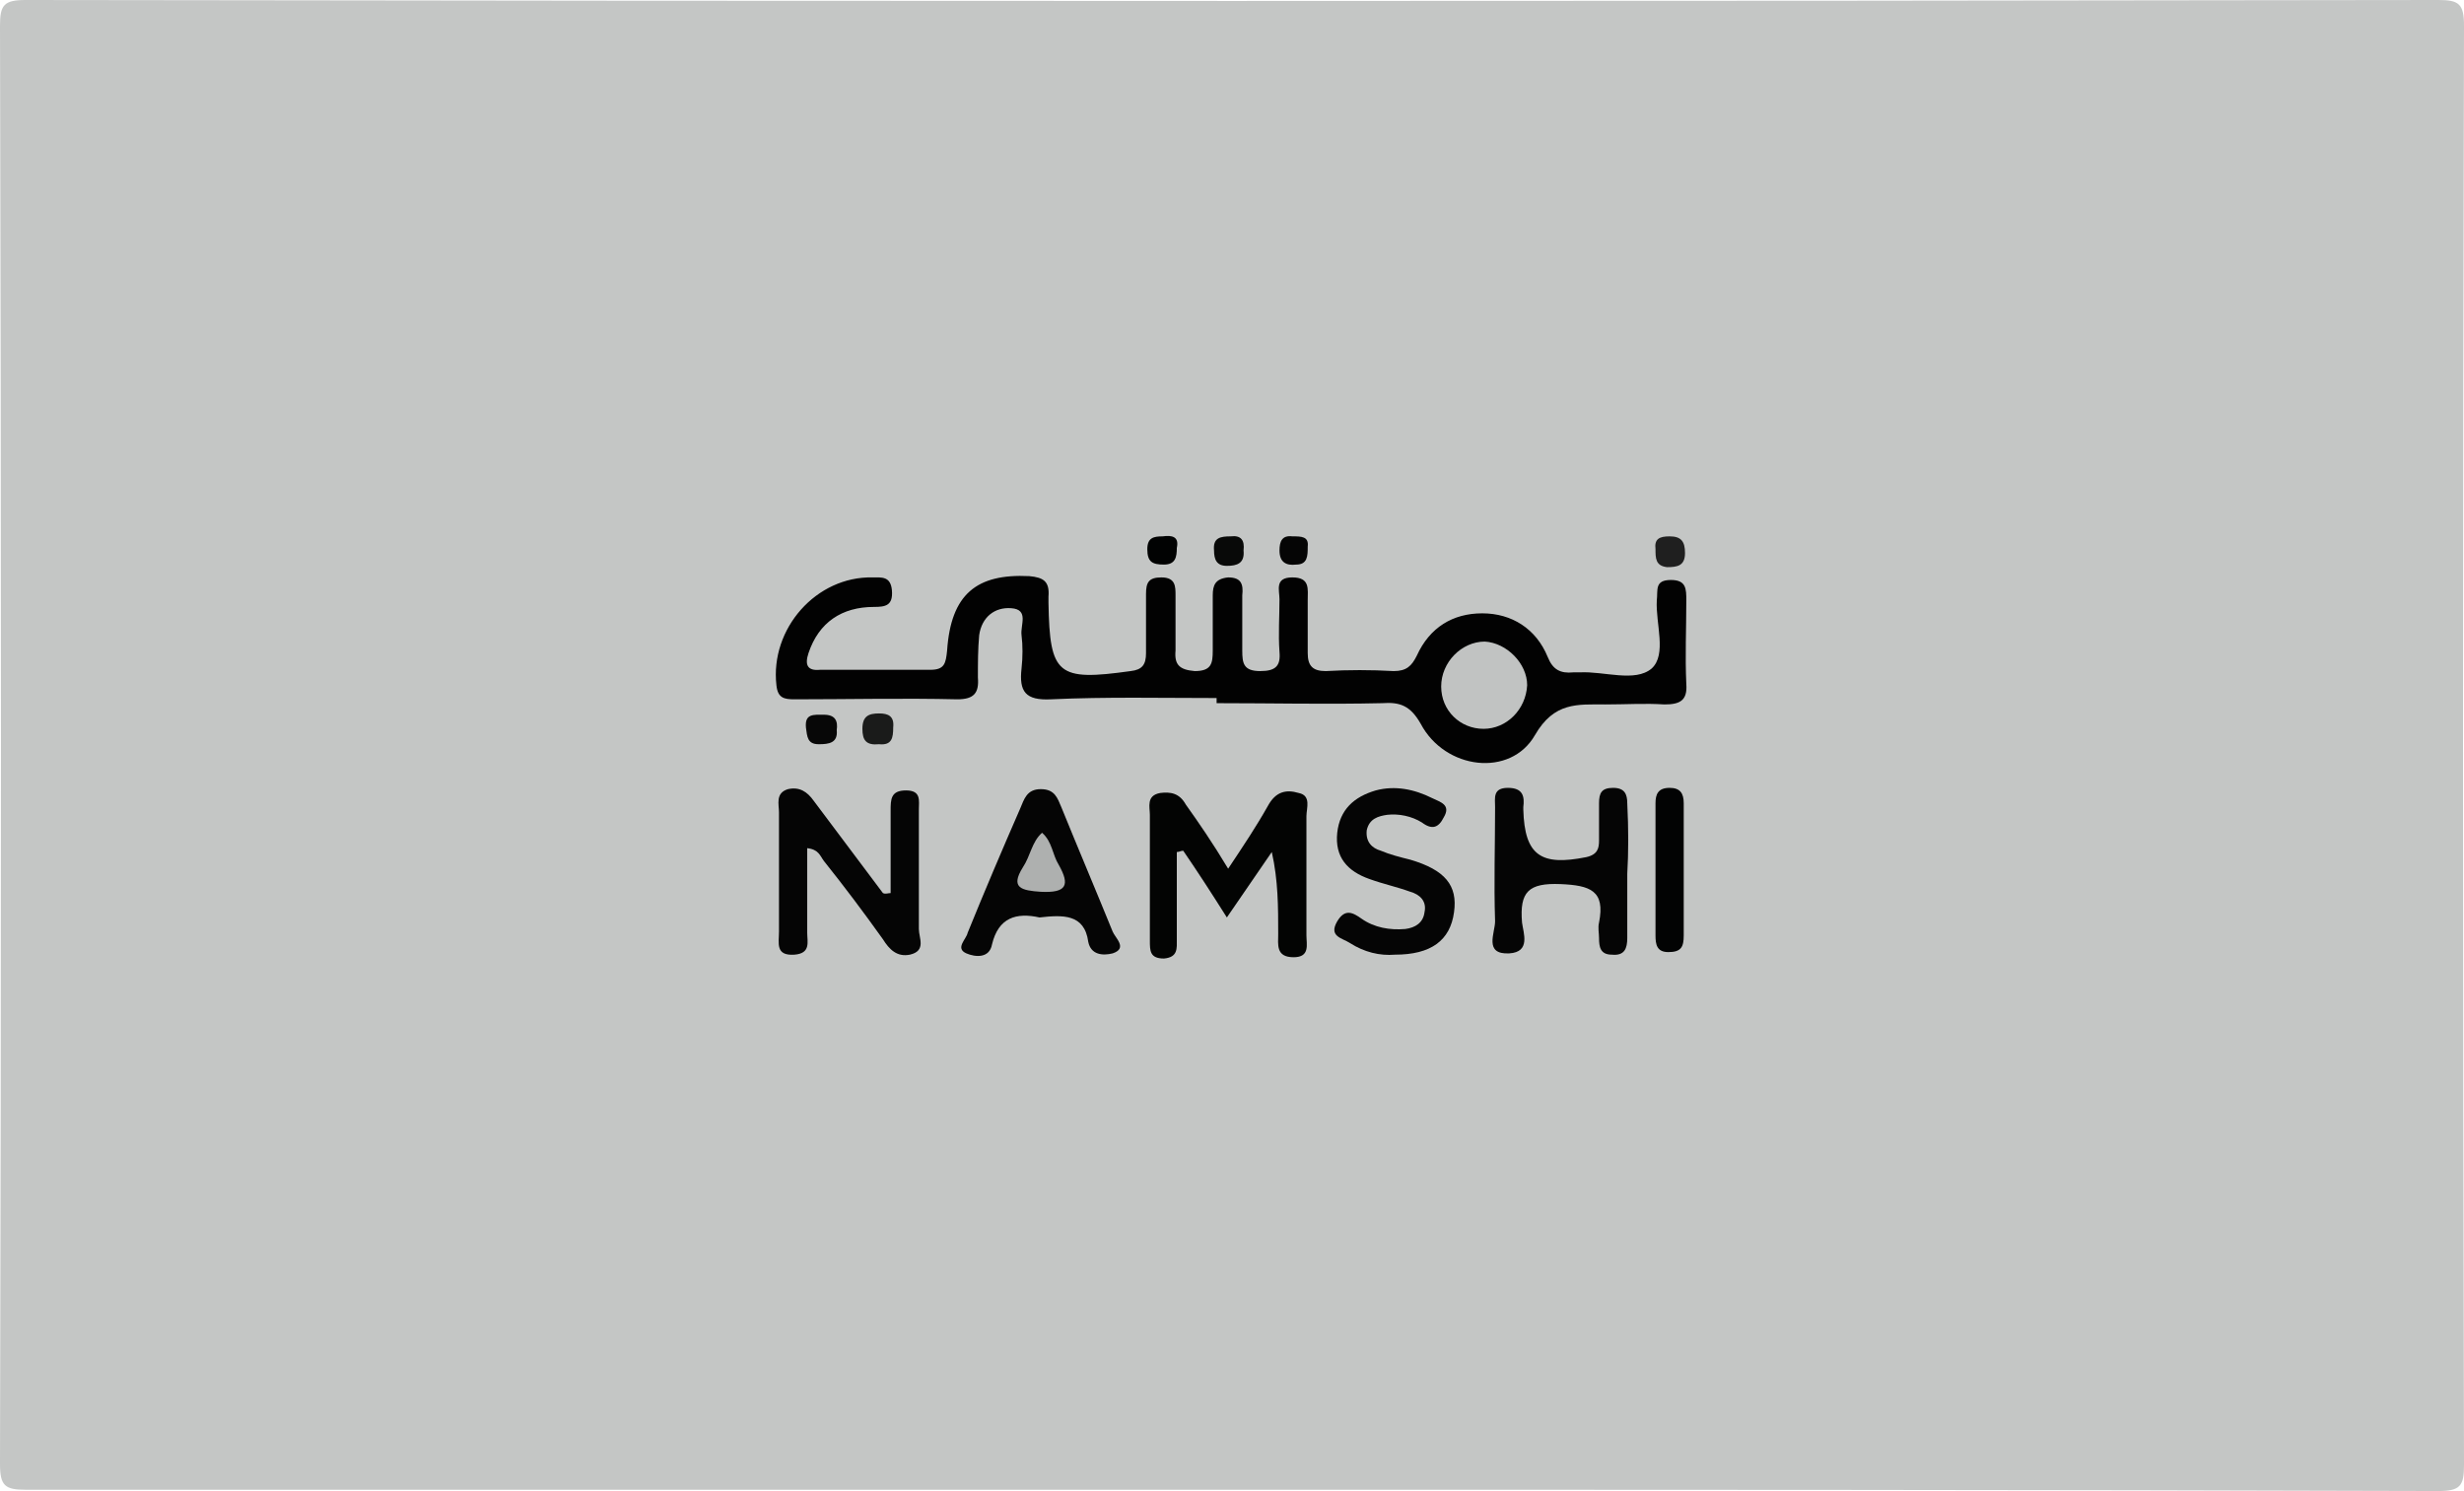
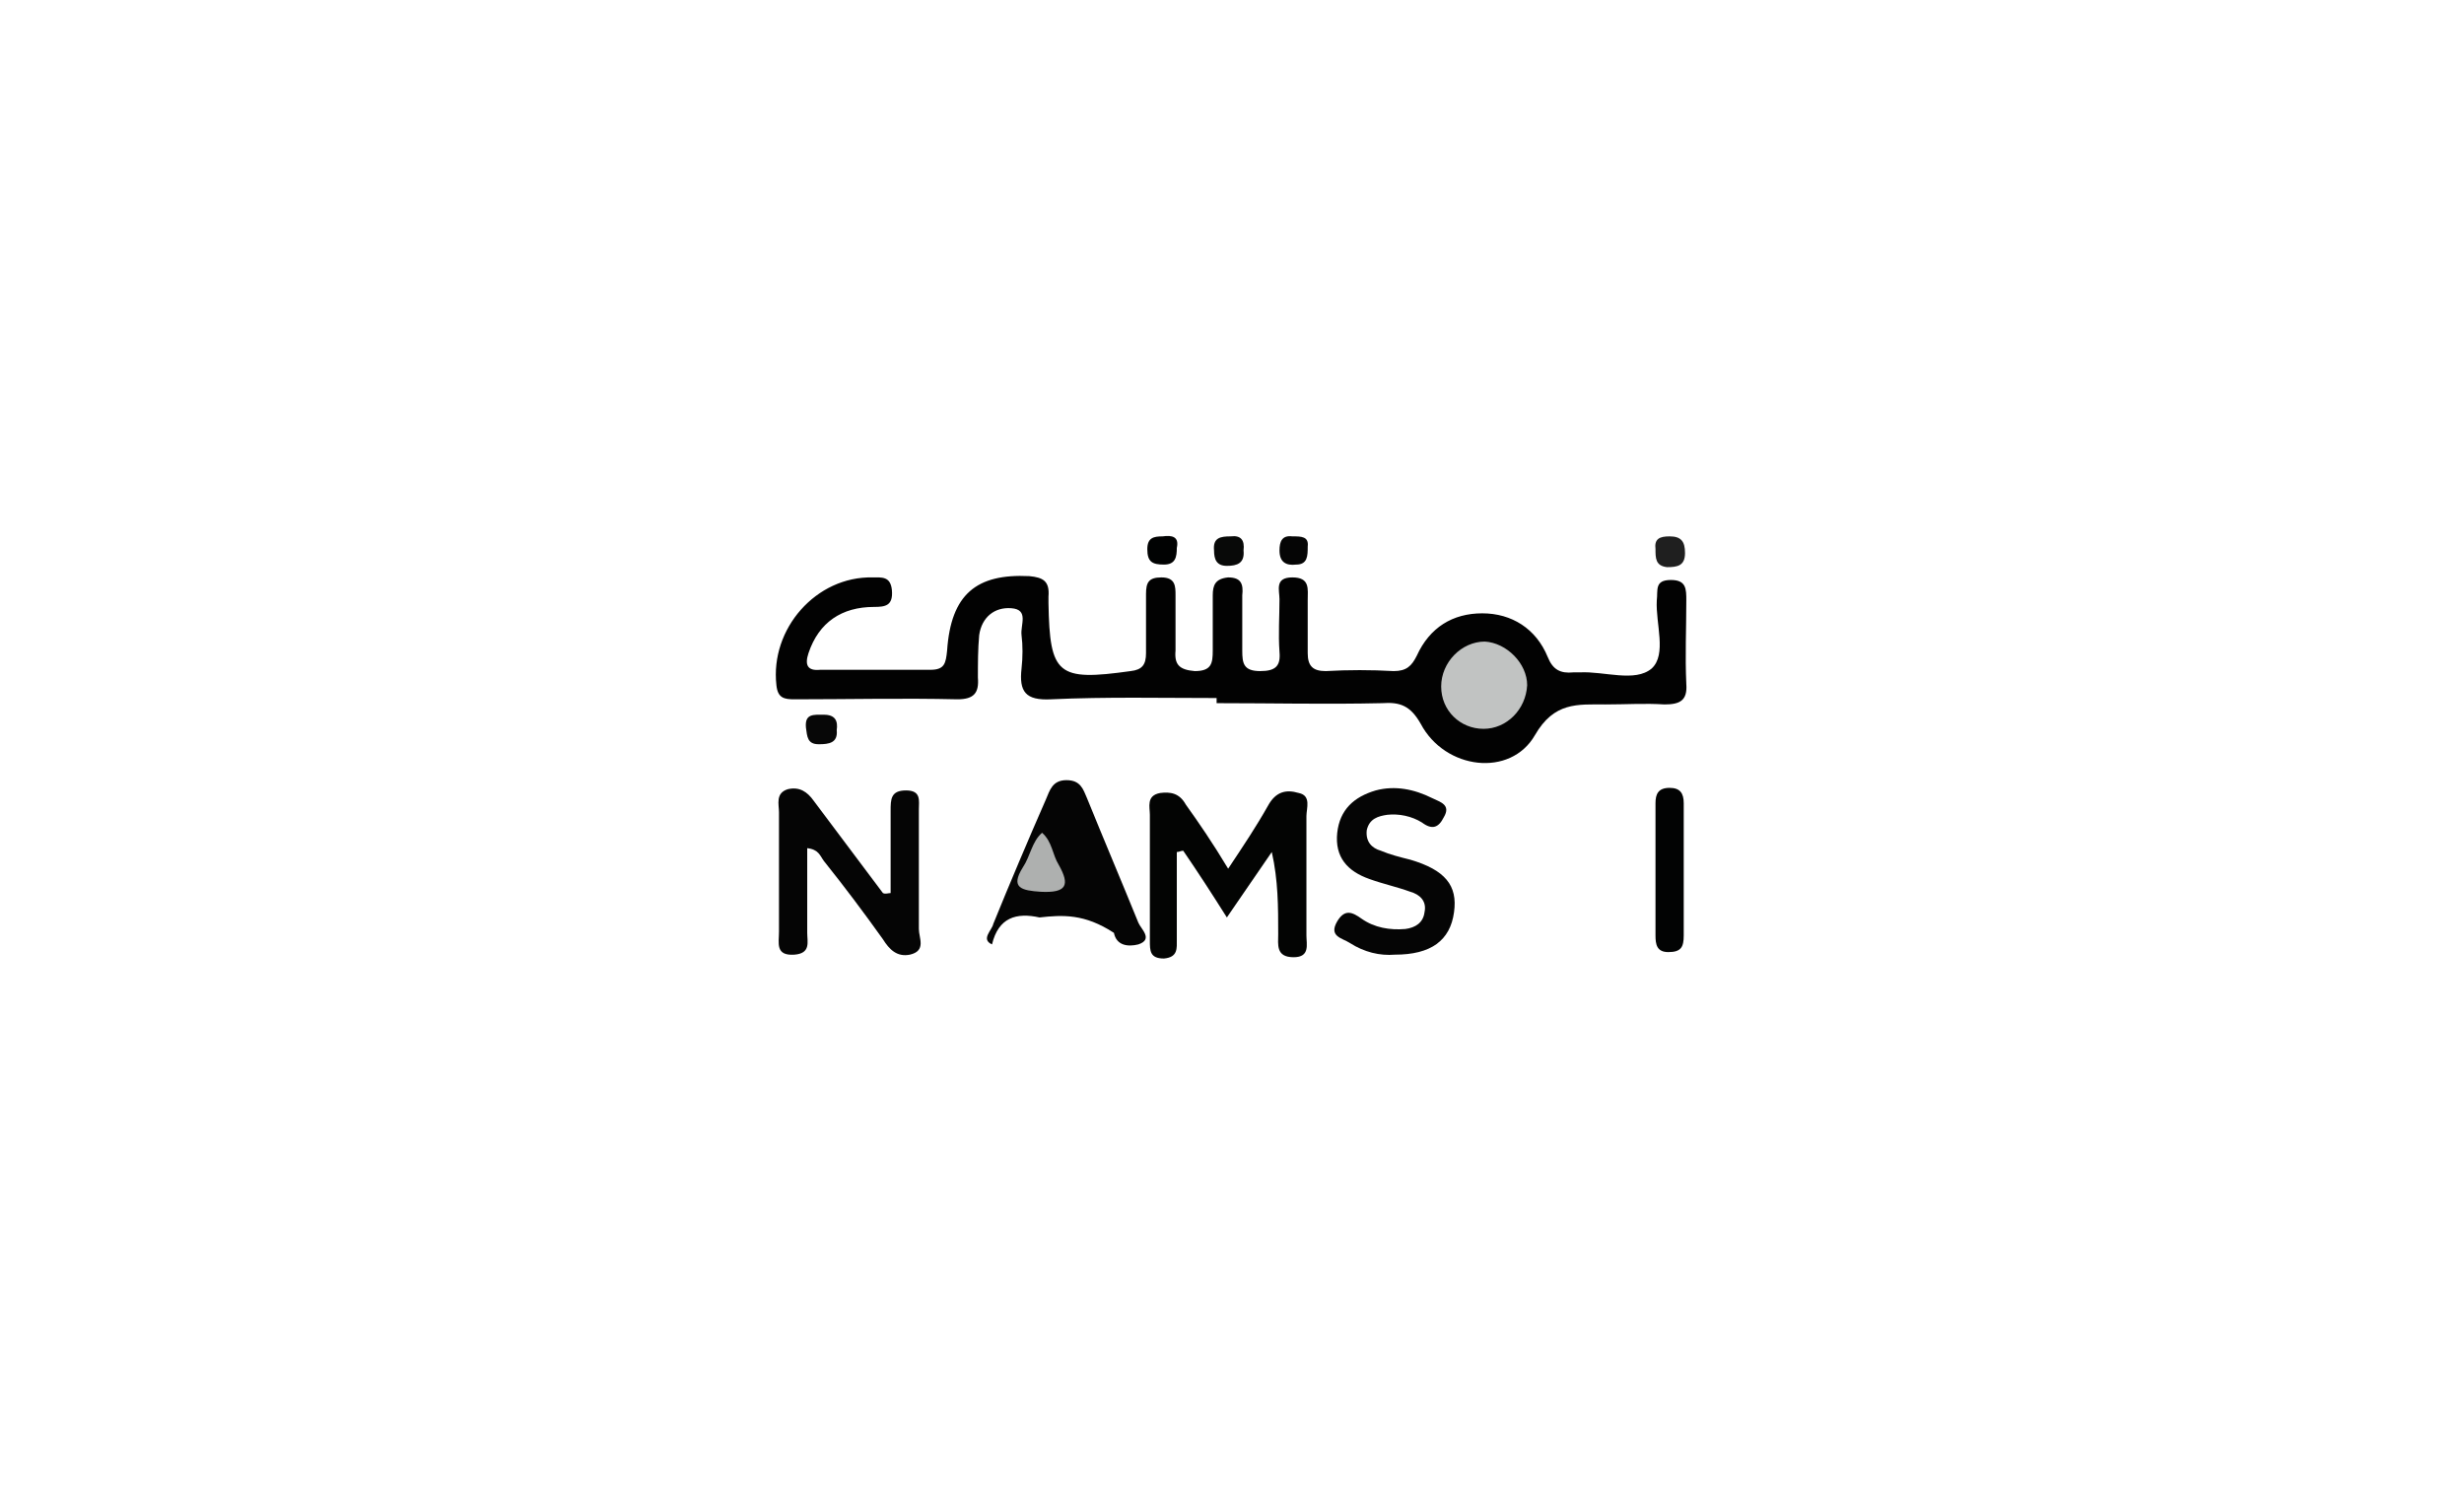
<svg xmlns="http://www.w3.org/2000/svg" version="1.1" id="Слой_1" x="0px" y="0px" viewBox="0 0 192 116.2" style="enable-background:new 0 0 192 116.2;" xml:space="preserve">
  <style type="text/css">
	.st0{fill:#C4C6C5;}
	.st1{fill:#020202;}
	.st2{fill:#030403;}
	.st3{fill:#050505;}
	.st4{fill:#020303;}
	.st5{fill:#1A1B1A;}
	.st6{fill:#010202;}
	.st7{fill:#080908;}
	.st8{fill:#070707;}
	.st9{fill:#1F1F1F;}
	.st10{fill:#C1C3C2;}
	.st11{fill:#AEB0AF;}
</style>
  <g>
-     <path class="st0" d="M96,116.1c-31.3,0-62.7,0-94,0c-1.6,0-2-0.3-2-2C0.1,76.8,0.1,39.4,0,2c0-1.6,0.3-2,2-2   C64.7,0.1,127.3,0.1,190,0c1.6,0,2,0.3,2,2c-0.1,37.4-0.1,74.8,0,112.2c0,1.6-0.3,2-2,2C158.7,116.1,127.3,116.1,96,116.1z" />
    <path class="st1" d="M94.8,54.4c-4.3,0-8.6-0.1-12.9,0.1c-2,0.1-2.5-0.6-2.3-2.4c0.1-0.9,0.1-1.8,0-2.6c-0.1-0.8,0.6-2-0.8-2.1   c-1.3-0.1-2.3,0.7-2.5,2.1c-0.1,1.1-0.1,2.2-0.1,3.3c0.1,1.2-0.3,1.7-1.6,1.7c-4.2-0.1-8.5,0-12.7,0c-0.8,0-1.3-0.1-1.4-1.1   c-0.5-4.4,3.1-8.5,7.5-8.4c0.7,0,1.4-0.1,1.5,1c0.1,1.2-0.5,1.3-1.4,1.3c-2.5,0-4.3,1.2-5.1,3.6c-0.3,0.9-0.1,1.4,0.9,1.3   c2.9,0,5.8,0,8.6,0c1.1,0,1.2-0.5,1.3-1.5c0.3-4.4,2.3-6,6.4-5.8c1.1,0.1,1.6,0.4,1.5,1.6c0,0.2,0,0.3,0,0.5   c0.1,5.6,0.7,6.1,6.4,5.3c0.9-0.1,1.2-0.5,1.2-1.4c0-1.5,0-3,0-4.6c0-0.9,0.2-1.3,1.2-1.3c1.1,0,1.1,0.7,1.1,1.4c0,1.4,0,2.9,0,4.3   c-0.1,1.1,0.3,1.5,1.5,1.6c1.3,0,1.4-0.6,1.4-1.6c0-1.4,0-2.9,0-4.3c0-0.8,0.2-1.3,1.2-1.4c1,0,1.2,0.5,1.1,1.4c0,1.4,0,2.9,0,4.3   c0,1,0.1,1.6,1.4,1.6c1.2,0,1.6-0.4,1.5-1.5c-0.1-1.4,0-2.7,0-4.1c0-0.7-0.4-1.7,1-1.7c1.4,0,1.2,0.9,1.2,1.8c0,1.4,0,2.7,0,4.1   c0,1,0.4,1.4,1.4,1.4c1.8-0.1,3.5-0.1,5.3,0c1,0,1.4-0.4,1.8-1.2c1-2.2,2.8-3.3,5.1-3.3c2.3,0,4.2,1.2,5.1,3.4c0.4,1,1,1.3,2,1.2   c0.2,0,0.3,0,0.5,0c1.9-0.1,4.3,0.8,5.6-0.3c1.2-1.1,0.3-3.5,0.4-5.3c0.1-0.8-0.2-1.6,1.1-1.6c1.2,0,1.2,0.7,1.2,1.6   c0,2.2-0.1,4.3,0,6.5c0.1,1.3-0.5,1.6-1.7,1.6c-1.5-0.1-3,0-4.6,0c-2.2,0-4-0.2-5.5,2.4c-1.9,3.3-7,2.7-8.9-0.9   c-0.8-1.4-1.6-1.7-3-1.6c-4.3,0.1-8.6,0-12.9,0C94.8,54.5,94.8,54.4,94.8,54.4z" />
    <path class="st2" d="M95.7,67.7c1.2-1.8,2.2-3.3,3.1-4.9c0.6-1.1,1.4-1.3,2.4-1c1,0.2,0.6,1.2,0.6,1.8c0,3.1,0,6.2,0,9.3   c0,0.7,0.3,1.7-1,1.7c-1.4,0-1.2-1-1.2-1.8c0-2.1,0-4.2-0.5-6.4c-1.1,1.6-2.2,3.2-3.5,5.1c-1.2-1.9-2.3-3.6-3.4-5.2   c-0.2,0-0.3,0.1-0.5,0.1c0,2.3,0,4.5,0,6.8c0,0.7,0.1,1.4-1,1.5c-1.1,0-1.1-0.6-1.1-1.4c0-3.3,0-6.5,0-9.8c0-0.6-0.3-1.5,0.8-1.7   c0.8-0.1,1.5,0,2,0.9C93.4,64.1,94.5,65.7,95.7,67.7z" />
    <path class="st3" d="M69.4,69.6c0-2.1,0-4.3,0-6.4c0-0.9,0-1.6,1.2-1.6c1.2,0,1,0.8,1,1.5c0,3.1,0,6.2,0,9.3c0,0.7,0.6,1.7-0.7,2   c-1,0.2-1.6-0.4-2.1-1.2c-1.5-2.1-3-4.1-4.6-6.1c-0.3-0.4-0.4-0.9-1.3-1c0,2.2,0,4.4,0,6.6c0,0.7,0.3,1.6-1,1.7   c-1.5,0.1-1.2-0.9-1.2-1.8c0-3.1,0-6.2,0-9.3c0-0.6-0.3-1.5,0.7-1.8c0.9-0.2,1.5,0.2,2,0.9c1.8,2.4,3.6,4.8,5.4,7.2   C69,69.7,69.2,69.6,69.4,69.6z" />
-     <path class="st3" d="M126.8,68.1c0,1.7,0,3.4,0,5c0,0.8-0.2,1.4-1.2,1.3c-0.9,0-1-0.6-1-1.3c0-0.4-0.1-0.8,0-1.2   c0.5-2.5-0.7-2.9-3-3c-2.5-0.1-3.2,0.6-3,3c0.1,0.8,0.7,2.3-1,2.4c-2,0.1-1.1-1.6-1.1-2.5c-0.1-3,0-5.9,0-8.9c0-0.7-0.2-1.5,1-1.5   c1.2,0,1.3,0.7,1.2,1.5c0,0.1,0,0.2,0,0.2c0.1,3.6,1.4,4.4,4.9,3.7c0.9-0.2,1-0.7,1-1.3c0-1,0-1.9,0-2.9c0-0.8,0.2-1.2,1.1-1.2   c0.9,0,1.1,0.5,1.1,1.2C126.9,64.6,126.9,66.4,126.8,68.1C126.8,68.1,126.8,68.1,126.8,68.1z" />
-     <path class="st3" d="M81,71.5c-1.8-0.4-3.2,0-3.7,2.1c-0.2,1.1-1.3,1-2,0.7c-0.9-0.4,0-1.1,0.1-1.6c1.3-3.2,2.7-6.5,4.1-9.7   c0.3-0.7,0.5-1.5,1.6-1.5c1.1,0,1.3,0.7,1.6,1.4c1.3,3.2,2.7,6.5,4,9.7c0.2,0.5,1.2,1.3,0,1.7c-0.8,0.2-1.7,0.1-1.9-0.9   C84.5,71.2,82.8,71.3,81,71.5z" />
+     <path class="st3" d="M81,71.5c-1.8-0.4-3.2,0-3.7,2.1c-0.9-0.4,0-1.1,0.1-1.6c1.3-3.2,2.7-6.5,4.1-9.7   c0.3-0.7,0.5-1.5,1.6-1.5c1.1,0,1.3,0.7,1.6,1.4c1.3,3.2,2.7,6.5,4,9.7c0.2,0.5,1.2,1.3,0,1.7c-0.8,0.2-1.7,0.1-1.9-0.9   C84.5,71.2,82.8,71.3,81,71.5z" />
    <path class="st3" d="M108.7,74.4c-1.2,0.1-2.4-0.2-3.5-0.9c-0.6-0.4-1.7-0.5-1-1.7c0.6-1,1.2-0.7,1.9-0.2c1,0.7,2.2,0.9,3.4,0.8   c0.8-0.1,1.4-0.5,1.5-1.3c0.2-0.9-0.4-1.4-1.1-1.6c-1.1-0.4-2.1-0.6-3.2-1c-1.7-0.6-2.7-1.7-2.5-3.6c0.2-1.8,1.3-2.8,3-3.3   c1.5-0.4,3-0.1,4.4,0.6c0.6,0.3,1.5,0.5,0.9,1.5c-0.4,0.8-0.9,1-1.7,0.4c-0.8-0.5-1.8-0.7-2.7-0.6c-0.7,0.1-1.4,0.3-1.6,1.2   c-0.1,0.9,0.4,1.4,1.1,1.6c0.7,0.3,1.5,0.5,2.3,0.7c2.7,0.8,3.7,2,3.4,4.1C113,73.3,111.5,74.4,108.7,74.4z" />
    <path class="st4" d="M131.2,67.9c0,1.7,0,3.4,0,5c0,0.9-0.2,1.3-1.2,1.3c-0.9,0-1-0.6-1-1.3c0-3.4,0-6.9,0-10.3   c0-0.7,0.2-1.2,1.1-1.2c0.8,0,1.1,0.4,1.1,1.2C131.2,64.4,131.2,66.2,131.2,67.9C131.2,67.9,131.2,67.9,131.2,67.9z" />
-     <path class="st5" d="M68.5,58c-1,0.1-1.3-0.3-1.3-1.2c0-1,0.5-1.2,1.3-1.2c0.7,0,1.2,0.2,1.1,1.1C69.6,57.5,69.5,58.1,68.5,58z" />
    <path class="st6" d="M91.7,42.7c0,0.7-0.1,1.3-1,1.3c-0.9,0-1.3-0.2-1.3-1.2c0-0.9,0.5-1,1.2-1C91.3,41.7,91.9,41.8,91.7,42.7z" />
    <path class="st7" d="M96.9,42.9c0.1,1-0.5,1.2-1.3,1.2c-0.8,0-1-0.5-1-1.2c-0.1-1,0.5-1.1,1.3-1.1C96.7,41.7,97,42.1,96.9,42.9z" />
    <path class="st8" d="M65.2,56.9c0.1,1-0.6,1.1-1.4,1.1c-0.9,0-0.9-0.6-1-1.3c-0.1-1.1,0.6-1,1.4-1C65.1,55.7,65.3,56.2,65.2,56.9z" />
    <path class="st9" d="M129,42.8c-0.1-0.8,0.3-1,1.1-1c0.9,0,1.2,0.4,1.2,1.3c0,1-0.6,1.1-1.4,1.1C129,44.1,129,43.5,129,42.8z" />
    <path class="st3" d="M101.9,42.6c0,0.7,0,1.4-0.9,1.4c-0.8,0.1-1.3-0.2-1.3-1.1c0-0.7,0.2-1.2,1-1.1   C101.4,41.8,102,41.8,101.9,42.6z" />
    <path class="st10" d="M115.6,56.8c-1.8,0-3.3-1.4-3.3-3.3c0-1.9,1.6-3.5,3.4-3.5c1.7,0.1,3.3,1.7,3.3,3.4   C118.9,55.3,117.4,56.8,115.6,56.8z" />
    <path class="st11" d="M81.2,64.9c0.8,0.7,0.8,1.7,1.3,2.5c0.9,1.6,0.6,2.2-1.4,2.1c-1.5-0.1-2.4-0.3-1.4-1.9   C80.3,66.7,80.4,65.6,81.2,64.9z" />
  </g>
</svg>